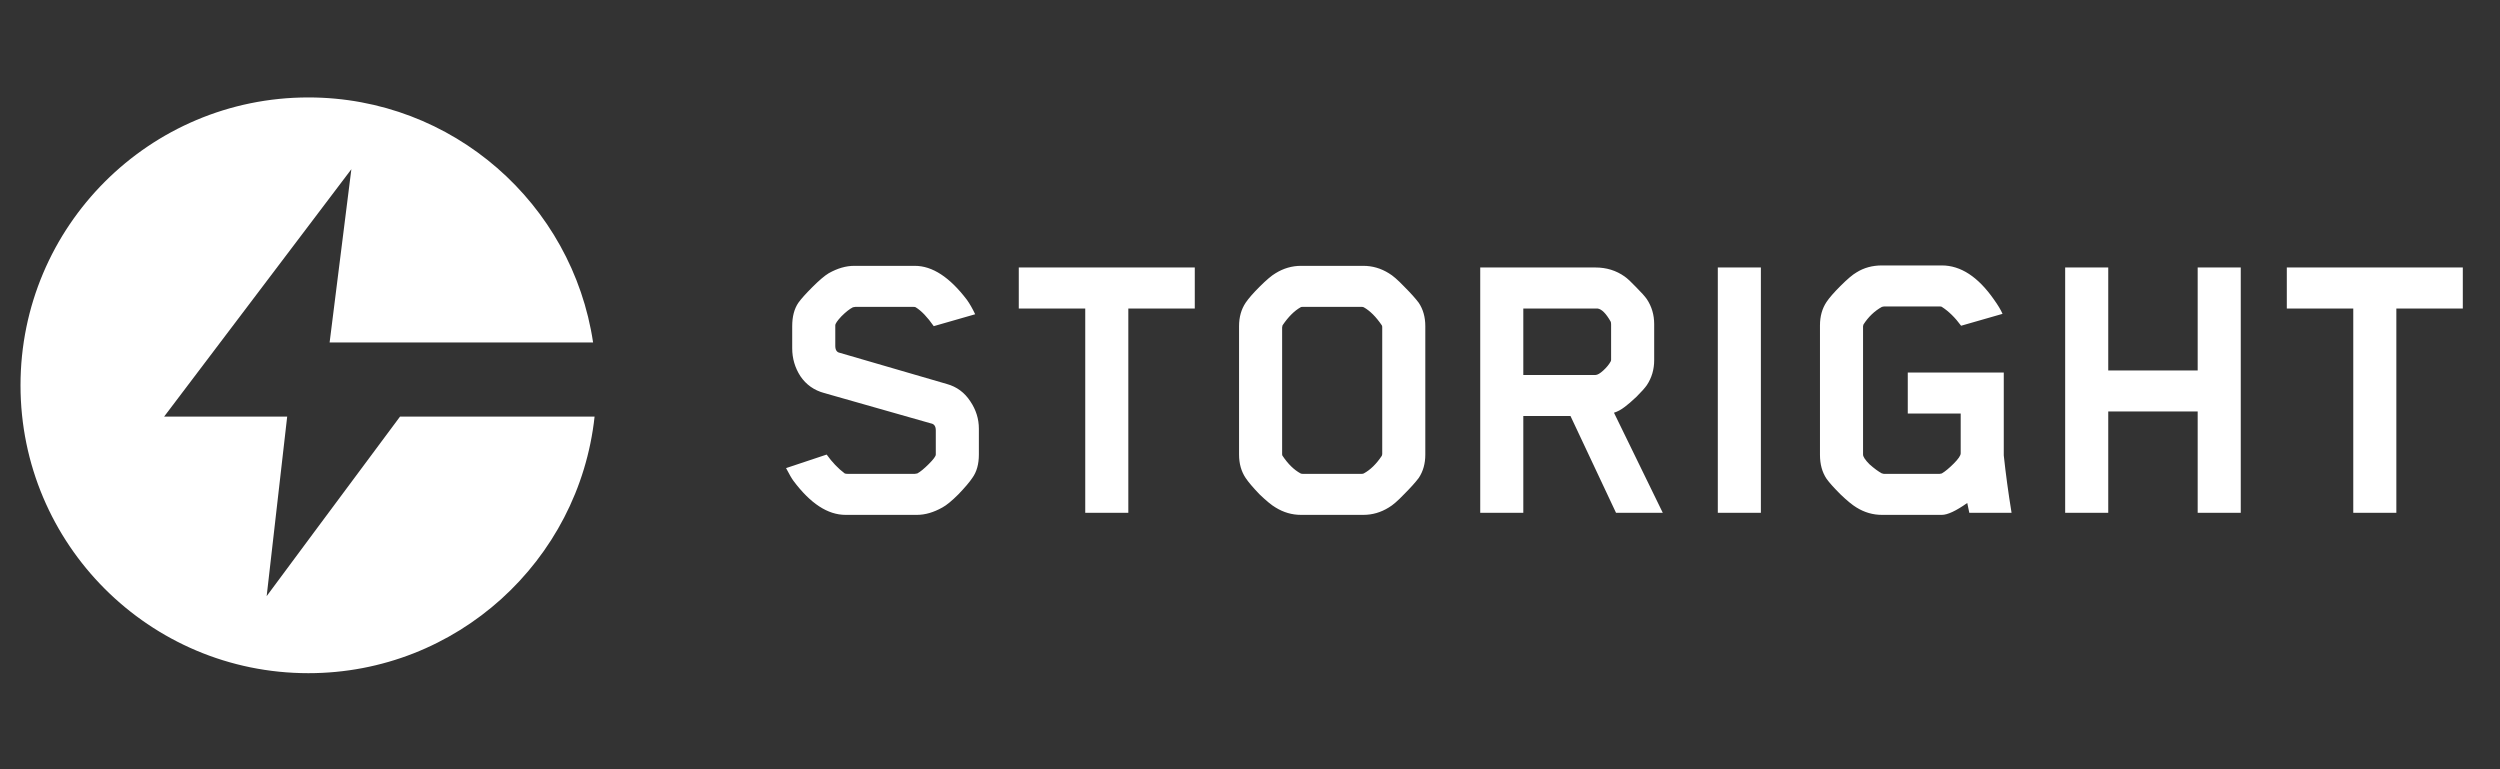
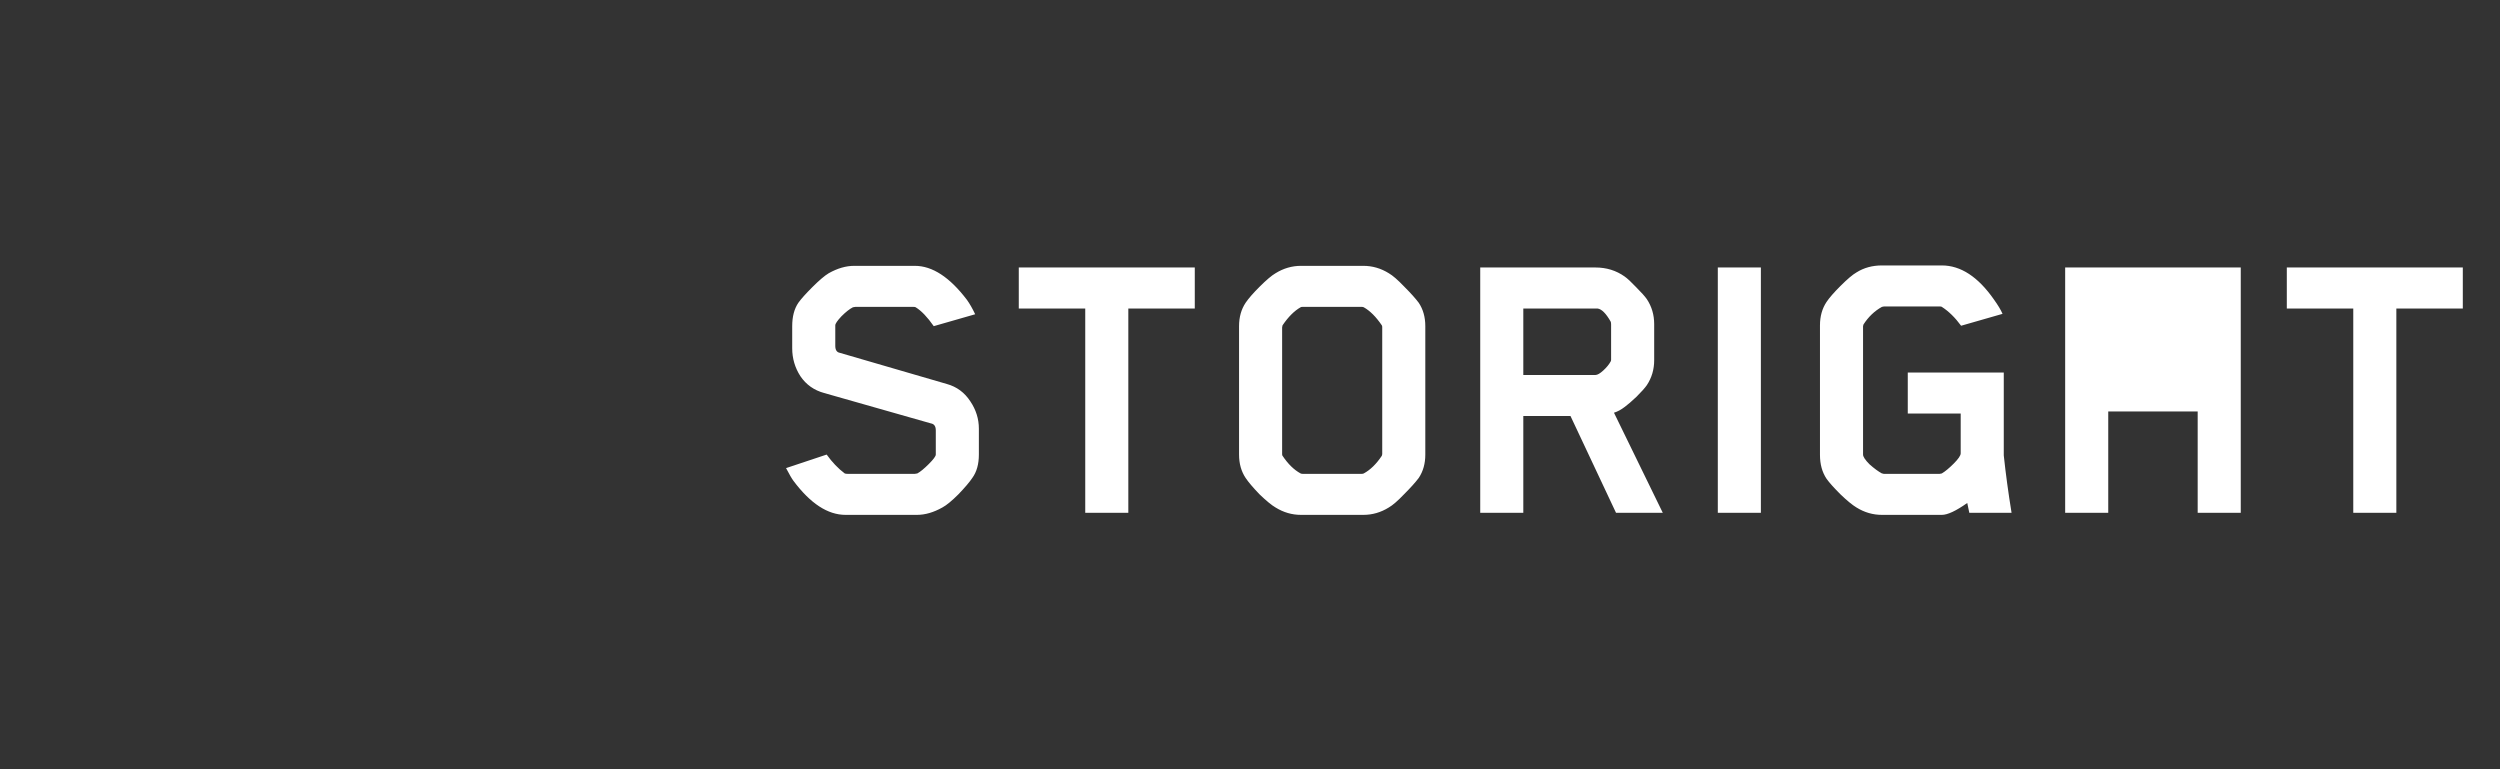
<svg xmlns="http://www.w3.org/2000/svg" width="195" height="60" viewBox="0 0 195 60" fill="none">
  <rect x="0" y="0" width="195" height="60" fill="#333333" stroke="none" />
-   <path fill-rule="evenodd" clip-rule="evenodd" d="M24.054 7.6C11.653 7.6 1.6 17.653 1.6 30.054C1.6 42.455 11.653 52.508 24.054 52.508C35.63 52.508 45.159 43.749 46.377 32.497H31.2C27.144 37.939 20.8 46.497 20.8 46.497L22.4 32.497H12.8L27.406 13.2L25.71 26.712H46.261C44.647 15.896 35.319 7.6 24.054 7.6Z" fill="white" />
-   <path d="M76.352 35.456C76.352 36.203 76.181 36.811 75.84 37.28C75.627 37.6 75.264 38.027 74.752 38.56C74.24 39.072 73.824 39.413 73.504 39.584C72.821 39.968 72.16 40.16 71.52 40.16H65.952C64.565 40.16 63.211 39.275 61.888 37.504C61.76 37.333 61.568 37.003 61.312 36.512L64.48 35.456C64.907 36.053 65.376 36.544 65.888 36.928C65.931 36.949 66.005 36.96 66.112 36.96H71.36L71.552 36.928C71.787 36.8 72.085 36.555 72.448 36.192C72.811 35.829 72.992 35.584 72.992 35.456V33.568C72.992 33.248 72.864 33.067 72.608 33.024L64.288 30.656C63.499 30.443 62.88 30.005 62.432 29.344C62.005 28.683 61.792 27.957 61.792 27.168V25.44C61.792 24.693 61.952 24.085 62.272 23.616C62.485 23.317 62.848 22.912 63.36 22.4C63.893 21.867 64.32 21.504 64.64 21.312C65.323 20.928 65.984 20.736 66.624 20.736H71.36C72.725 20.736 74.08 21.621 75.424 23.392C75.637 23.691 75.851 24.064 76.064 24.512L72.832 25.44C72.341 24.736 71.872 24.245 71.424 23.968C71.403 23.947 71.339 23.936 71.232 23.936H66.72L66.528 23.968C66.272 24.096 65.973 24.331 65.632 24.672C65.312 25.013 65.152 25.248 65.152 25.376V26.976C65.152 27.296 65.269 27.477 65.504 27.52L73.856 29.952C74.624 30.165 75.232 30.613 75.68 31.296C76.128 31.957 76.352 32.672 76.352 33.44V35.456ZM93.193 24.064H88.009V40H84.649V24.064H79.465V20.864H93.193V24.064ZM111.174 35.456C111.174 36.16 111.004 36.768 110.662 37.28C110.406 37.621 110.022 38.048 109.51 38.56C109.02 39.072 108.625 39.413 108.326 39.584C107.708 39.968 107.046 40.16 106.342 40.16H101.478C100.774 40.16 100.113 39.968 99.494 39.584C99.196 39.413 98.78 39.072 98.246 38.56C97.734 38.027 97.372 37.6 97.158 37.28C96.817 36.768 96.646 36.16 96.646 35.456V25.44C96.646 24.736 96.817 24.128 97.158 23.616C97.372 23.296 97.734 22.88 98.246 22.368C98.78 21.835 99.196 21.483 99.494 21.312C100.113 20.928 100.774 20.736 101.478 20.736H106.342C107.046 20.736 107.708 20.928 108.326 21.312C108.625 21.483 109.02 21.824 109.51 22.336C110.022 22.848 110.406 23.275 110.662 23.616C111.004 24.128 111.174 24.736 111.174 25.44V35.456ZM100.006 25.536V35.424C100.006 35.488 100.017 35.531 100.038 35.552C100.465 36.192 100.934 36.651 101.446 36.928C101.489 36.949 101.542 36.96 101.606 36.96H106.214C106.278 36.96 106.332 36.949 106.374 36.928C106.886 36.651 107.356 36.192 107.782 35.552L107.814 35.424V25.536C107.814 25.451 107.804 25.397 107.782 25.376C107.334 24.715 106.865 24.245 106.374 23.968C106.332 23.947 106.278 23.936 106.214 23.936H101.606C101.521 23.936 101.468 23.947 101.446 23.968C100.956 24.245 100.486 24.715 100.038 25.376L100.006 25.536ZM129.026 28.096C129.026 28.821 128.834 29.472 128.45 30.048C128.301 30.261 128.034 30.56 127.65 30.944C127.266 31.307 126.957 31.573 126.722 31.744C126.445 31.957 126.167 32.107 125.89 32.192L129.698 40H126.05L122.498 32.448H118.818V40H115.458V20.864H124.45C125.303 20.864 126.061 21.099 126.722 21.568C126.935 21.717 127.234 21.995 127.618 22.4C128.023 22.805 128.301 23.115 128.45 23.328C128.834 23.904 129.026 24.555 129.026 25.28V28.096ZM125.666 28.064V25.312C125.666 25.205 125.655 25.131 125.634 25.088C125.271 24.448 124.93 24.107 124.61 24.064H118.818V29.248H124.45C124.599 29.248 124.802 29.131 125.058 28.896C125.314 28.661 125.506 28.427 125.634 28.192C125.655 28.149 125.666 28.107 125.666 28.064ZM137.349 40H133.989V20.864H137.349V40ZM145.318 25.44V35.456C145.318 35.627 145.489 35.883 145.83 36.224C146.193 36.544 146.513 36.779 146.79 36.928H146.822C146.865 36.949 146.907 36.96 146.95 36.96H151.302L151.462 36.928C151.718 36.779 152.027 36.523 152.39 36.16C152.753 35.797 152.934 35.531 152.934 35.36V32.256H148.806V29.056H156.294V35.52C156.443 36.928 156.646 38.421 156.902 40H153.606L153.446 39.232C152.571 39.851 151.91 40.16 151.462 40.16H146.79C146.086 40.16 145.425 39.968 144.806 39.584C144.486 39.392 144.07 39.051 143.558 38.56C143.046 38.048 142.683 37.643 142.47 37.344C142.129 36.832 141.958 36.213 141.958 35.488V25.376C141.958 24.672 142.129 24.064 142.47 23.552C142.683 23.232 143.046 22.816 143.558 22.304C144.091 21.771 144.507 21.419 144.806 21.248C145.382 20.885 146.043 20.704 146.79 20.704H151.462C152.934 20.704 154.289 21.589 155.526 23.36C155.846 23.808 156.07 24.181 156.198 24.48L152.966 25.408C152.497 24.768 151.995 24.277 151.462 23.936C151.441 23.915 151.387 23.904 151.302 23.904H146.95L146.79 23.936C146.214 24.256 145.734 24.715 145.35 25.312L145.318 25.44ZM174.779 40H171.419V32.096H164.443V40H161.083V20.864H164.443V28.896H171.419V20.864H174.779V40ZM192.099 24.064H186.915V40H183.555V24.064H178.371V20.864H192.099V24.064Z" fill="white" />
+   <path d="M76.352 35.456C76.352 36.203 76.181 36.811 75.84 37.28C75.627 37.6 75.264 38.027 74.752 38.56C74.24 39.072 73.824 39.413 73.504 39.584C72.821 39.968 72.16 40.16 71.52 40.16H65.952C64.565 40.16 63.211 39.275 61.888 37.504C61.76 37.333 61.568 37.003 61.312 36.512L64.48 35.456C64.907 36.053 65.376 36.544 65.888 36.928C65.931 36.949 66.005 36.96 66.112 36.96H71.36L71.552 36.928C71.787 36.8 72.085 36.555 72.448 36.192C72.811 35.829 72.992 35.584 72.992 35.456V33.568C72.992 33.248 72.864 33.067 72.608 33.024L64.288 30.656C63.499 30.443 62.88 30.005 62.432 29.344C62.005 28.683 61.792 27.957 61.792 27.168V25.44C61.792 24.693 61.952 24.085 62.272 23.616C62.485 23.317 62.848 22.912 63.36 22.4C63.893 21.867 64.32 21.504 64.64 21.312C65.323 20.928 65.984 20.736 66.624 20.736H71.36C72.725 20.736 74.08 21.621 75.424 23.392C75.637 23.691 75.851 24.064 76.064 24.512L72.832 25.44C72.341 24.736 71.872 24.245 71.424 23.968C71.403 23.947 71.339 23.936 71.232 23.936H66.72L66.528 23.968C66.272 24.096 65.973 24.331 65.632 24.672C65.312 25.013 65.152 25.248 65.152 25.376V26.976C65.152 27.296 65.269 27.477 65.504 27.52L73.856 29.952C74.624 30.165 75.232 30.613 75.68 31.296C76.128 31.957 76.352 32.672 76.352 33.44V35.456ZM93.193 24.064H88.009V40H84.649V24.064H79.465V20.864H93.193V24.064ZM111.174 35.456C111.174 36.16 111.004 36.768 110.662 37.28C110.406 37.621 110.022 38.048 109.51 38.56C109.02 39.072 108.625 39.413 108.326 39.584C107.708 39.968 107.046 40.16 106.342 40.16H101.478C100.774 40.16 100.113 39.968 99.494 39.584C99.196 39.413 98.78 39.072 98.246 38.56C97.734 38.027 97.372 37.6 97.158 37.28C96.817 36.768 96.646 36.16 96.646 35.456V25.44C96.646 24.736 96.817 24.128 97.158 23.616C97.372 23.296 97.734 22.88 98.246 22.368C98.78 21.835 99.196 21.483 99.494 21.312C100.113 20.928 100.774 20.736 101.478 20.736H106.342C107.046 20.736 107.708 20.928 108.326 21.312C108.625 21.483 109.02 21.824 109.51 22.336C110.022 22.848 110.406 23.275 110.662 23.616C111.004 24.128 111.174 24.736 111.174 25.44V35.456ZM100.006 25.536V35.424C100.006 35.488 100.017 35.531 100.038 35.552C100.465 36.192 100.934 36.651 101.446 36.928C101.489 36.949 101.542 36.96 101.606 36.96H106.214C106.278 36.96 106.332 36.949 106.374 36.928C106.886 36.651 107.356 36.192 107.782 35.552L107.814 35.424V25.536C107.814 25.451 107.804 25.397 107.782 25.376C107.334 24.715 106.865 24.245 106.374 23.968C106.332 23.947 106.278 23.936 106.214 23.936H101.606C101.521 23.936 101.468 23.947 101.446 23.968C100.956 24.245 100.486 24.715 100.038 25.376L100.006 25.536ZM129.026 28.096C129.026 28.821 128.834 29.472 128.45 30.048C128.301 30.261 128.034 30.56 127.65 30.944C127.266 31.307 126.957 31.573 126.722 31.744C126.445 31.957 126.167 32.107 125.89 32.192L129.698 40H126.05L122.498 32.448H118.818V40H115.458V20.864H124.45C125.303 20.864 126.061 21.099 126.722 21.568C126.935 21.717 127.234 21.995 127.618 22.4C128.023 22.805 128.301 23.115 128.45 23.328C128.834 23.904 129.026 24.555 129.026 25.28V28.096ZM125.666 28.064V25.312C125.666 25.205 125.655 25.131 125.634 25.088C125.271 24.448 124.93 24.107 124.61 24.064H118.818V29.248H124.45C124.599 29.248 124.802 29.131 125.058 28.896C125.314 28.661 125.506 28.427 125.634 28.192C125.655 28.149 125.666 28.107 125.666 28.064ZM137.349 40H133.989V20.864H137.349V40ZM145.318 25.44V35.456C145.318 35.627 145.489 35.883 145.83 36.224C146.193 36.544 146.513 36.779 146.79 36.928H146.822C146.865 36.949 146.907 36.96 146.95 36.96H151.302L151.462 36.928C151.718 36.779 152.027 36.523 152.39 36.16C152.753 35.797 152.934 35.531 152.934 35.36V32.256H148.806V29.056H156.294V35.52C156.443 36.928 156.646 38.421 156.902 40H153.606L153.446 39.232C152.571 39.851 151.91 40.16 151.462 40.16H146.79C146.086 40.16 145.425 39.968 144.806 39.584C144.486 39.392 144.07 39.051 143.558 38.56C143.046 38.048 142.683 37.643 142.47 37.344C142.129 36.832 141.958 36.213 141.958 35.488V25.376C141.958 24.672 142.129 24.064 142.47 23.552C142.683 23.232 143.046 22.816 143.558 22.304C144.091 21.771 144.507 21.419 144.806 21.248C145.382 20.885 146.043 20.704 146.79 20.704H151.462C152.934 20.704 154.289 21.589 155.526 23.36C155.846 23.808 156.07 24.181 156.198 24.48L152.966 25.408C152.497 24.768 151.995 24.277 151.462 23.936C151.441 23.915 151.387 23.904 151.302 23.904H146.95L146.79 23.936C146.214 24.256 145.734 24.715 145.35 25.312L145.318 25.44ZM174.779 40H171.419V32.096H164.443V40H161.083V20.864H164.443V28.896V20.864H174.779V40ZM192.099 24.064H186.915V40H183.555V24.064H178.371V20.864H192.099V24.064Z" fill="white" />
</svg>